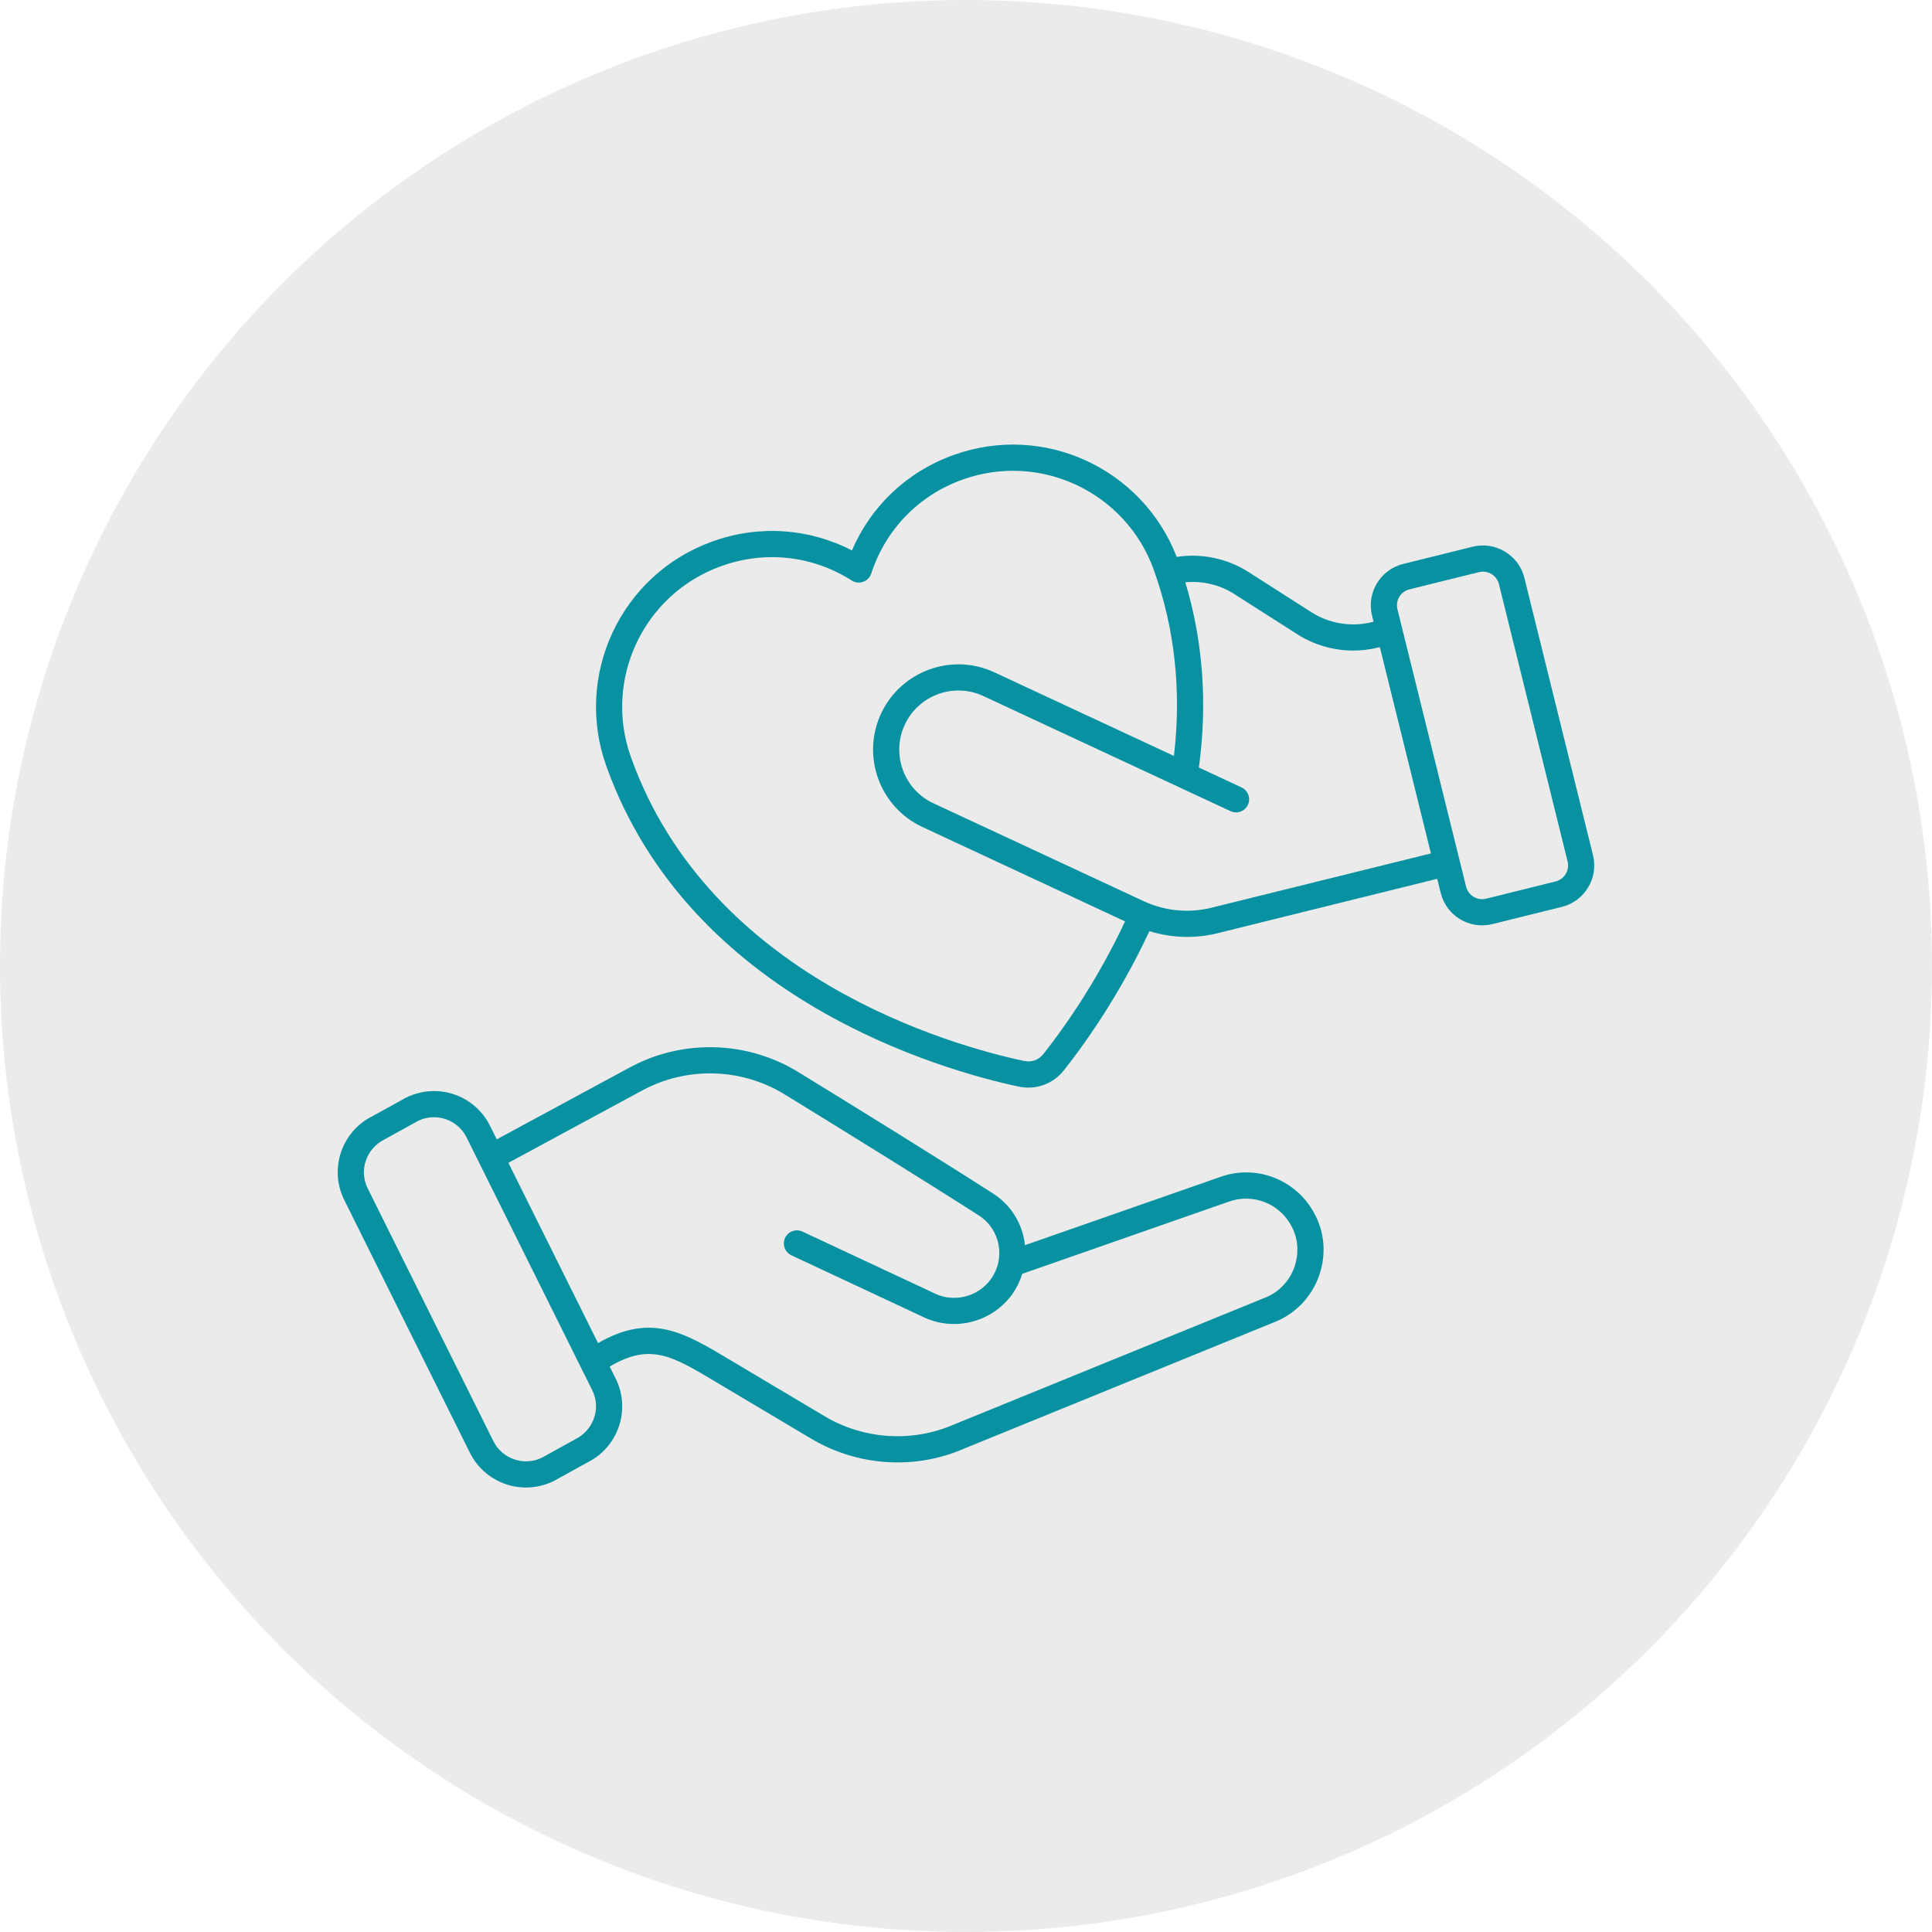
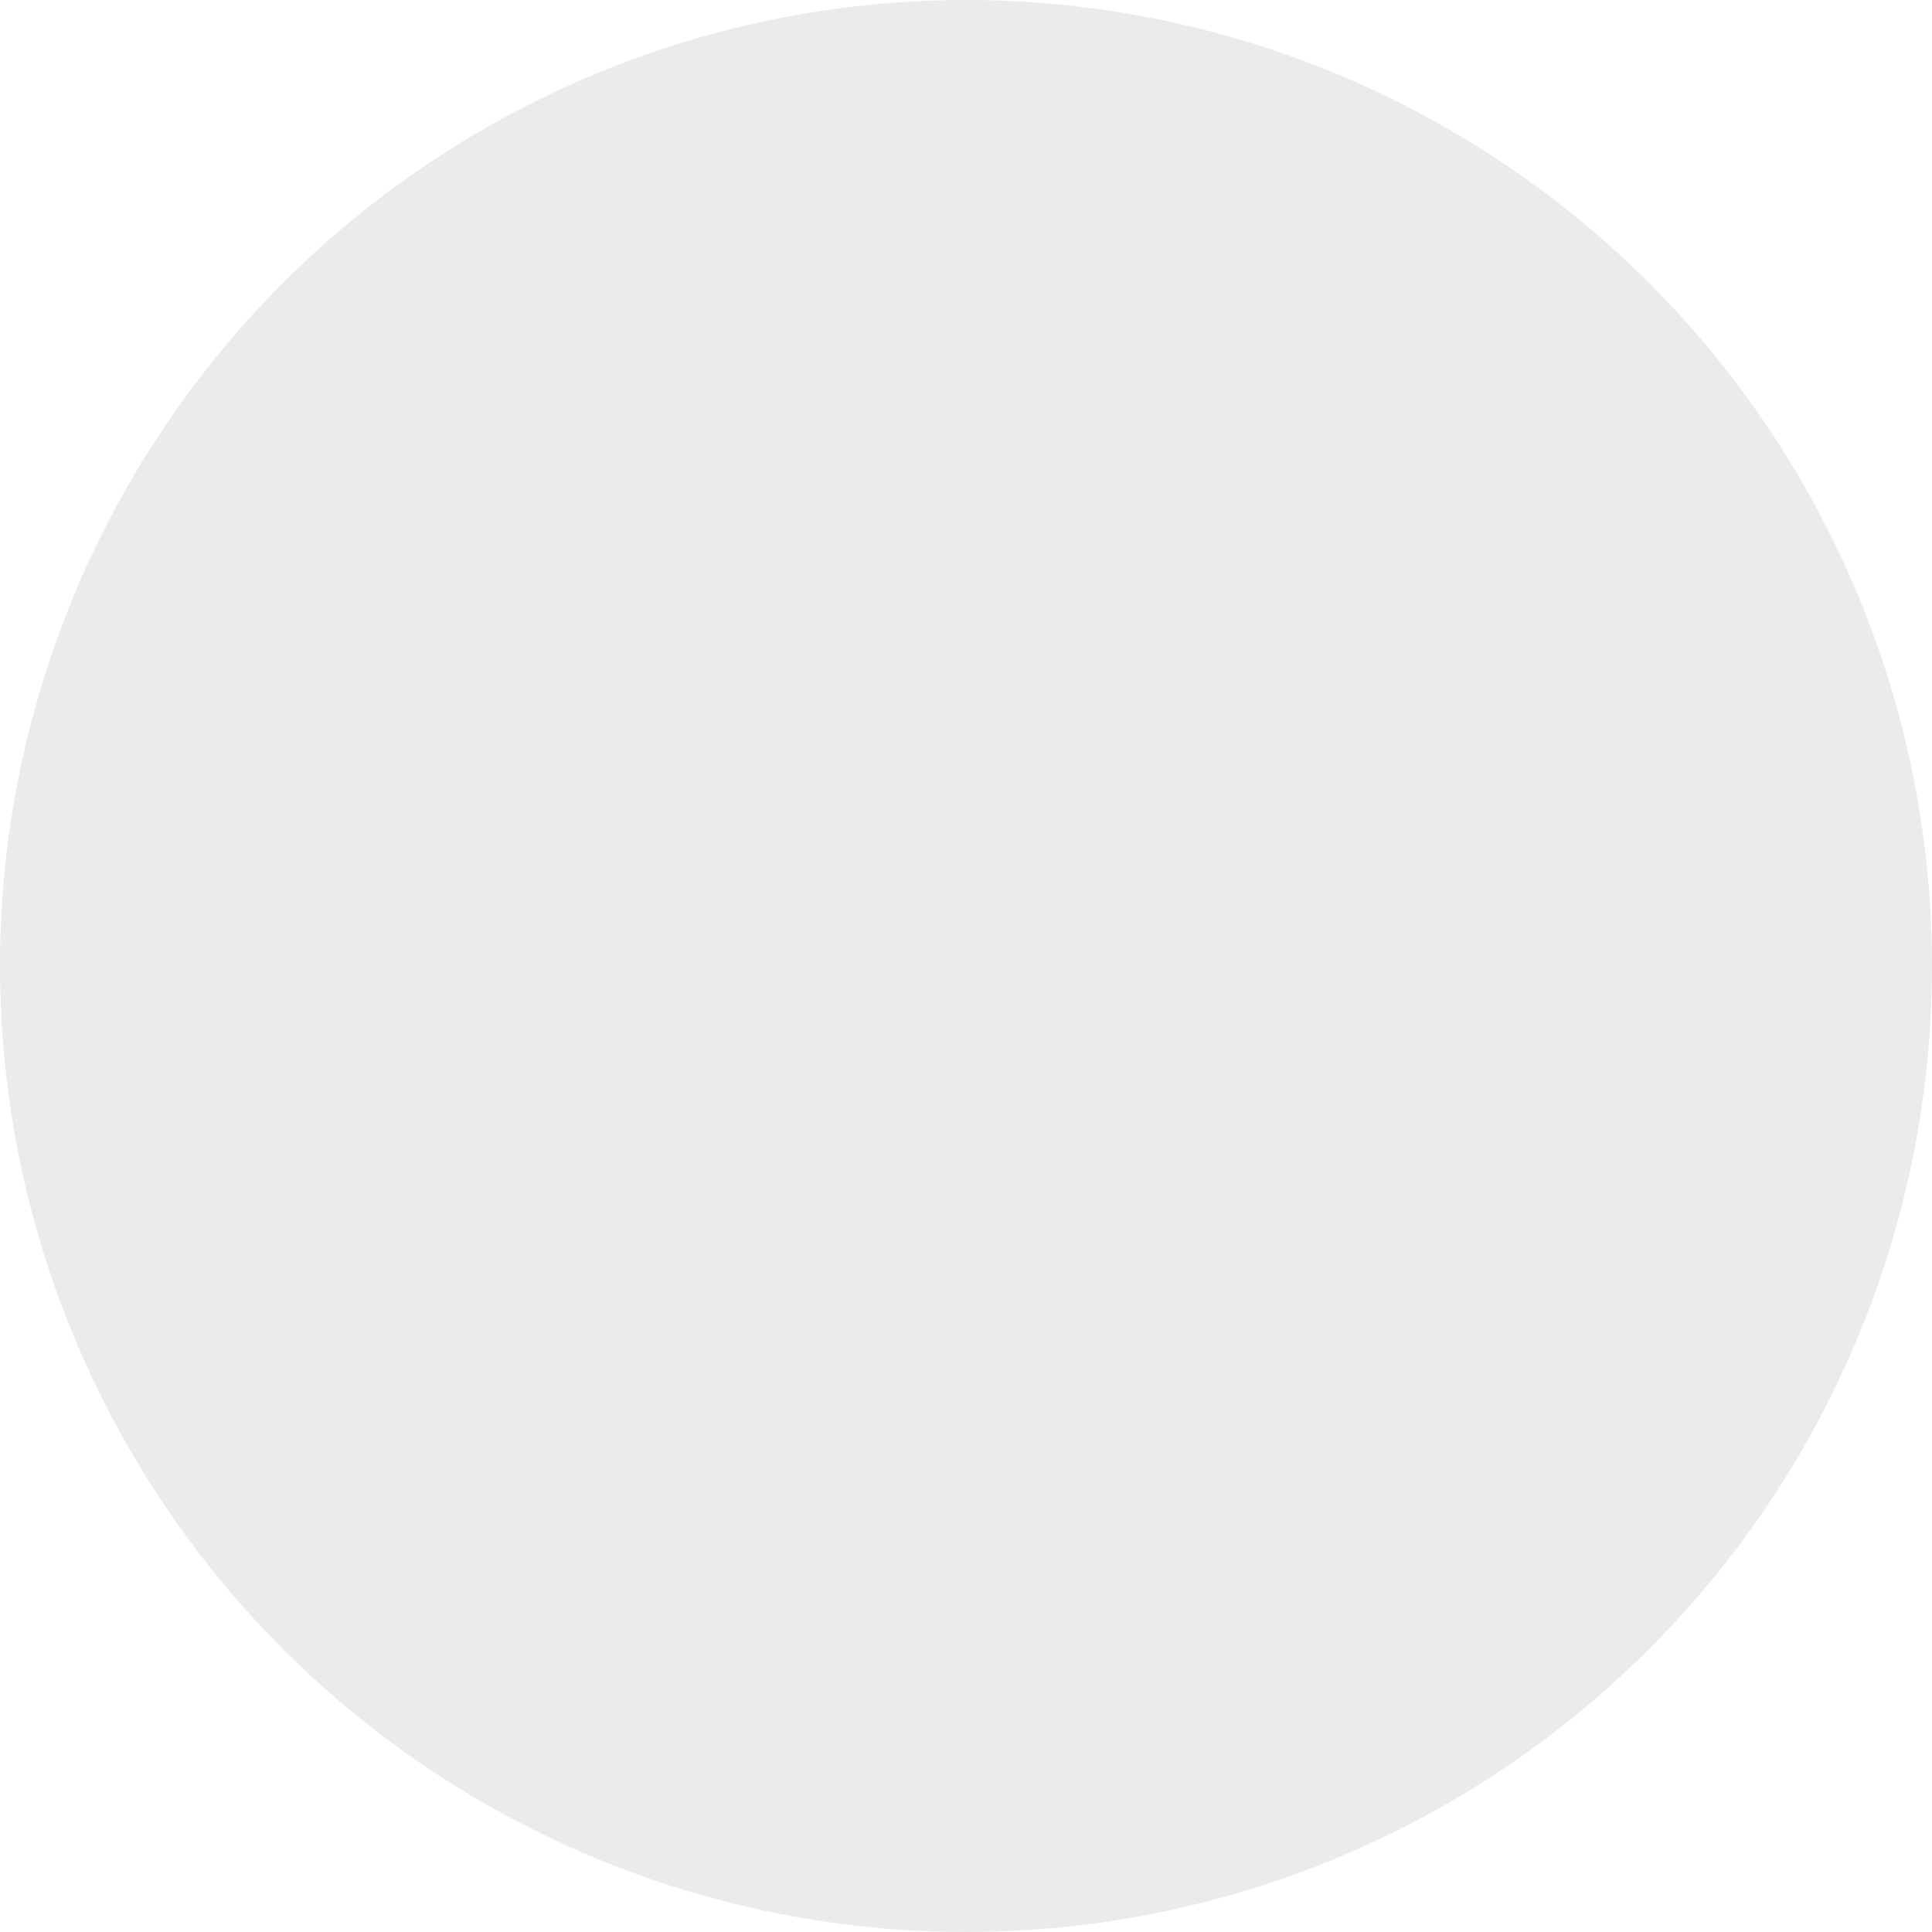
<svg xmlns="http://www.w3.org/2000/svg" width="48" height="48" viewBox="0 0 48 48" fill="none">
  <circle cx="24" cy="24" r="24" fill="#D9D9D9" fill-opacity="0.5" />
-   <path d="M11.676 36.096C12.047 36.841 12.968 37.189 13.771 36.789L14.597 36.332C15.364 35.951 15.678 35.017 15.296 34.25L15.148 33.952L15.165 33.942C16.16 33.36 16.704 33.687 17.788 34.336L20.156 35.745C21.295 36.422 22.719 36.531 23.961 35.987L31.729 32.821C32.752 32.372 33.168 31.148 32.681 30.198C32.241 29.314 31.214 28.906 30.294 29.249L25.465 30.936C25.405 30.386 25.105 29.926 24.662 29.646C23.361 28.811 21.316 27.544 19.836 26.637C18.553 25.848 16.934 25.81 15.615 26.537L12.342 28.307L12.173 27.968C11.797 27.211 10.873 26.88 10.079 27.275L9.252 27.732C8.485 28.113 8.172 29.047 8.553 29.814L11.676 36.096ZM15.927 27.108C17.044 26.492 18.412 26.525 19.496 27.191C20.973 28.097 23.014 29.361 24.313 30.194C24.852 30.535 24.989 31.257 24.622 31.774C24.283 32.245 23.681 32.353 23.235 32.141L19.938 30.599C19.86 30.562 19.77 30.558 19.689 30.587C19.608 30.617 19.542 30.677 19.505 30.755C19.469 30.833 19.465 30.923 19.494 31.004C19.524 31.085 19.584 31.151 19.662 31.188L22.958 32.73C23.674 33.069 24.62 32.887 25.151 32.152C25.259 31.998 25.342 31.828 25.397 31.648L30.515 29.86C31.126 29.632 31.808 29.902 32.101 30.491C32.416 31.107 32.153 31.924 31.475 32.222L23.708 35.388C22.669 35.843 21.466 35.767 20.488 35.186L18.122 33.778C16.992 33.101 16.172 32.612 14.858 33.369L12.631 28.89L15.927 27.108ZM9.554 28.308L10.381 27.851C10.825 27.63 11.369 27.811 11.591 28.257L14.714 34.54C14.935 34.985 14.753 35.528 14.295 35.756L13.469 36.213C13.027 36.433 12.48 36.251 12.259 35.807L9.135 29.524C8.914 29.078 9.096 28.536 9.554 28.308ZM32.584 15.212L31.013 14.208C30.485 13.872 29.849 13.742 29.235 13.836C28.388 11.649 25.942 10.495 23.692 11.304C22.543 11.715 21.64 12.569 21.167 13.676C20.096 13.122 18.855 13.037 17.704 13.451C15.415 14.27 14.255 16.785 15.065 19.036C17.142 24.839 23.432 26.596 25.311 26.997C25.735 27.086 26.164 26.931 26.428 26.596C26.905 25.996 27.796 24.766 28.556 23.135C29.129 23.309 29.702 23.321 30.251 23.185L35.707 21.834L35.794 22.185C35.934 22.753 36.508 23.099 37.077 22.959L38.802 22.532C39.37 22.391 39.719 21.815 39.578 21.248L37.873 14.357V14.356C37.732 13.789 37.153 13.442 36.587 13.583L34.861 14.011C34.295 14.151 33.947 14.726 34.088 15.293L34.126 15.446L34.069 15.46C33.564 15.582 33.023 15.492 32.584 15.212ZM25.918 26.192C25.806 26.334 25.624 26.398 25.446 26.36C23.651 25.978 17.641 24.303 15.677 18.816C14.985 16.891 15.983 14.757 17.924 14.063C19.009 13.673 20.189 13.803 21.162 14.423C21.339 14.536 21.579 14.453 21.646 14.249C22.002 13.155 22.828 12.304 23.912 11.916C25.852 11.22 27.978 12.236 28.667 14.162C29.191 15.623 29.355 17.175 29.166 18.781L24.705 16.704C23.647 16.21 22.383 16.671 21.889 17.73C21.396 18.79 21.856 20.053 22.916 20.546L27.952 22.892C27.223 24.446 26.375 25.618 25.918 26.192ZM35.018 14.642L36.744 14.215C36.966 14.16 37.188 14.296 37.241 14.513V14.513L38.947 21.404C39.001 21.623 38.866 21.846 38.646 21.9L36.92 22.328C36.702 22.381 36.479 22.249 36.425 22.029L34.719 15.137C34.665 14.918 34.799 14.696 35.018 14.642ZM35.551 21.203L30.095 22.553C29.536 22.692 28.94 22.634 28.416 22.39L23.19 19.957C22.456 19.615 22.137 18.739 22.479 18.005C22.821 17.27 23.696 16.951 24.431 17.293L30.572 20.153C30.735 20.229 30.929 20.158 31.004 19.995C31.022 19.957 31.032 19.915 31.034 19.872C31.036 19.829 31.029 19.787 31.015 19.747C31 19.707 30.977 19.67 30.949 19.638C30.92 19.607 30.885 19.581 30.846 19.563L29.786 19.069C30.002 17.478 29.89 15.933 29.449 14.466C29.872 14.427 30.302 14.526 30.663 14.757L32.234 15.76C32.65 16.025 33.134 16.163 33.622 16.163C33.824 16.163 34.025 16.139 34.222 16.092L34.282 16.078L35.551 21.203Z" fill="#0892A1" />
</svg>